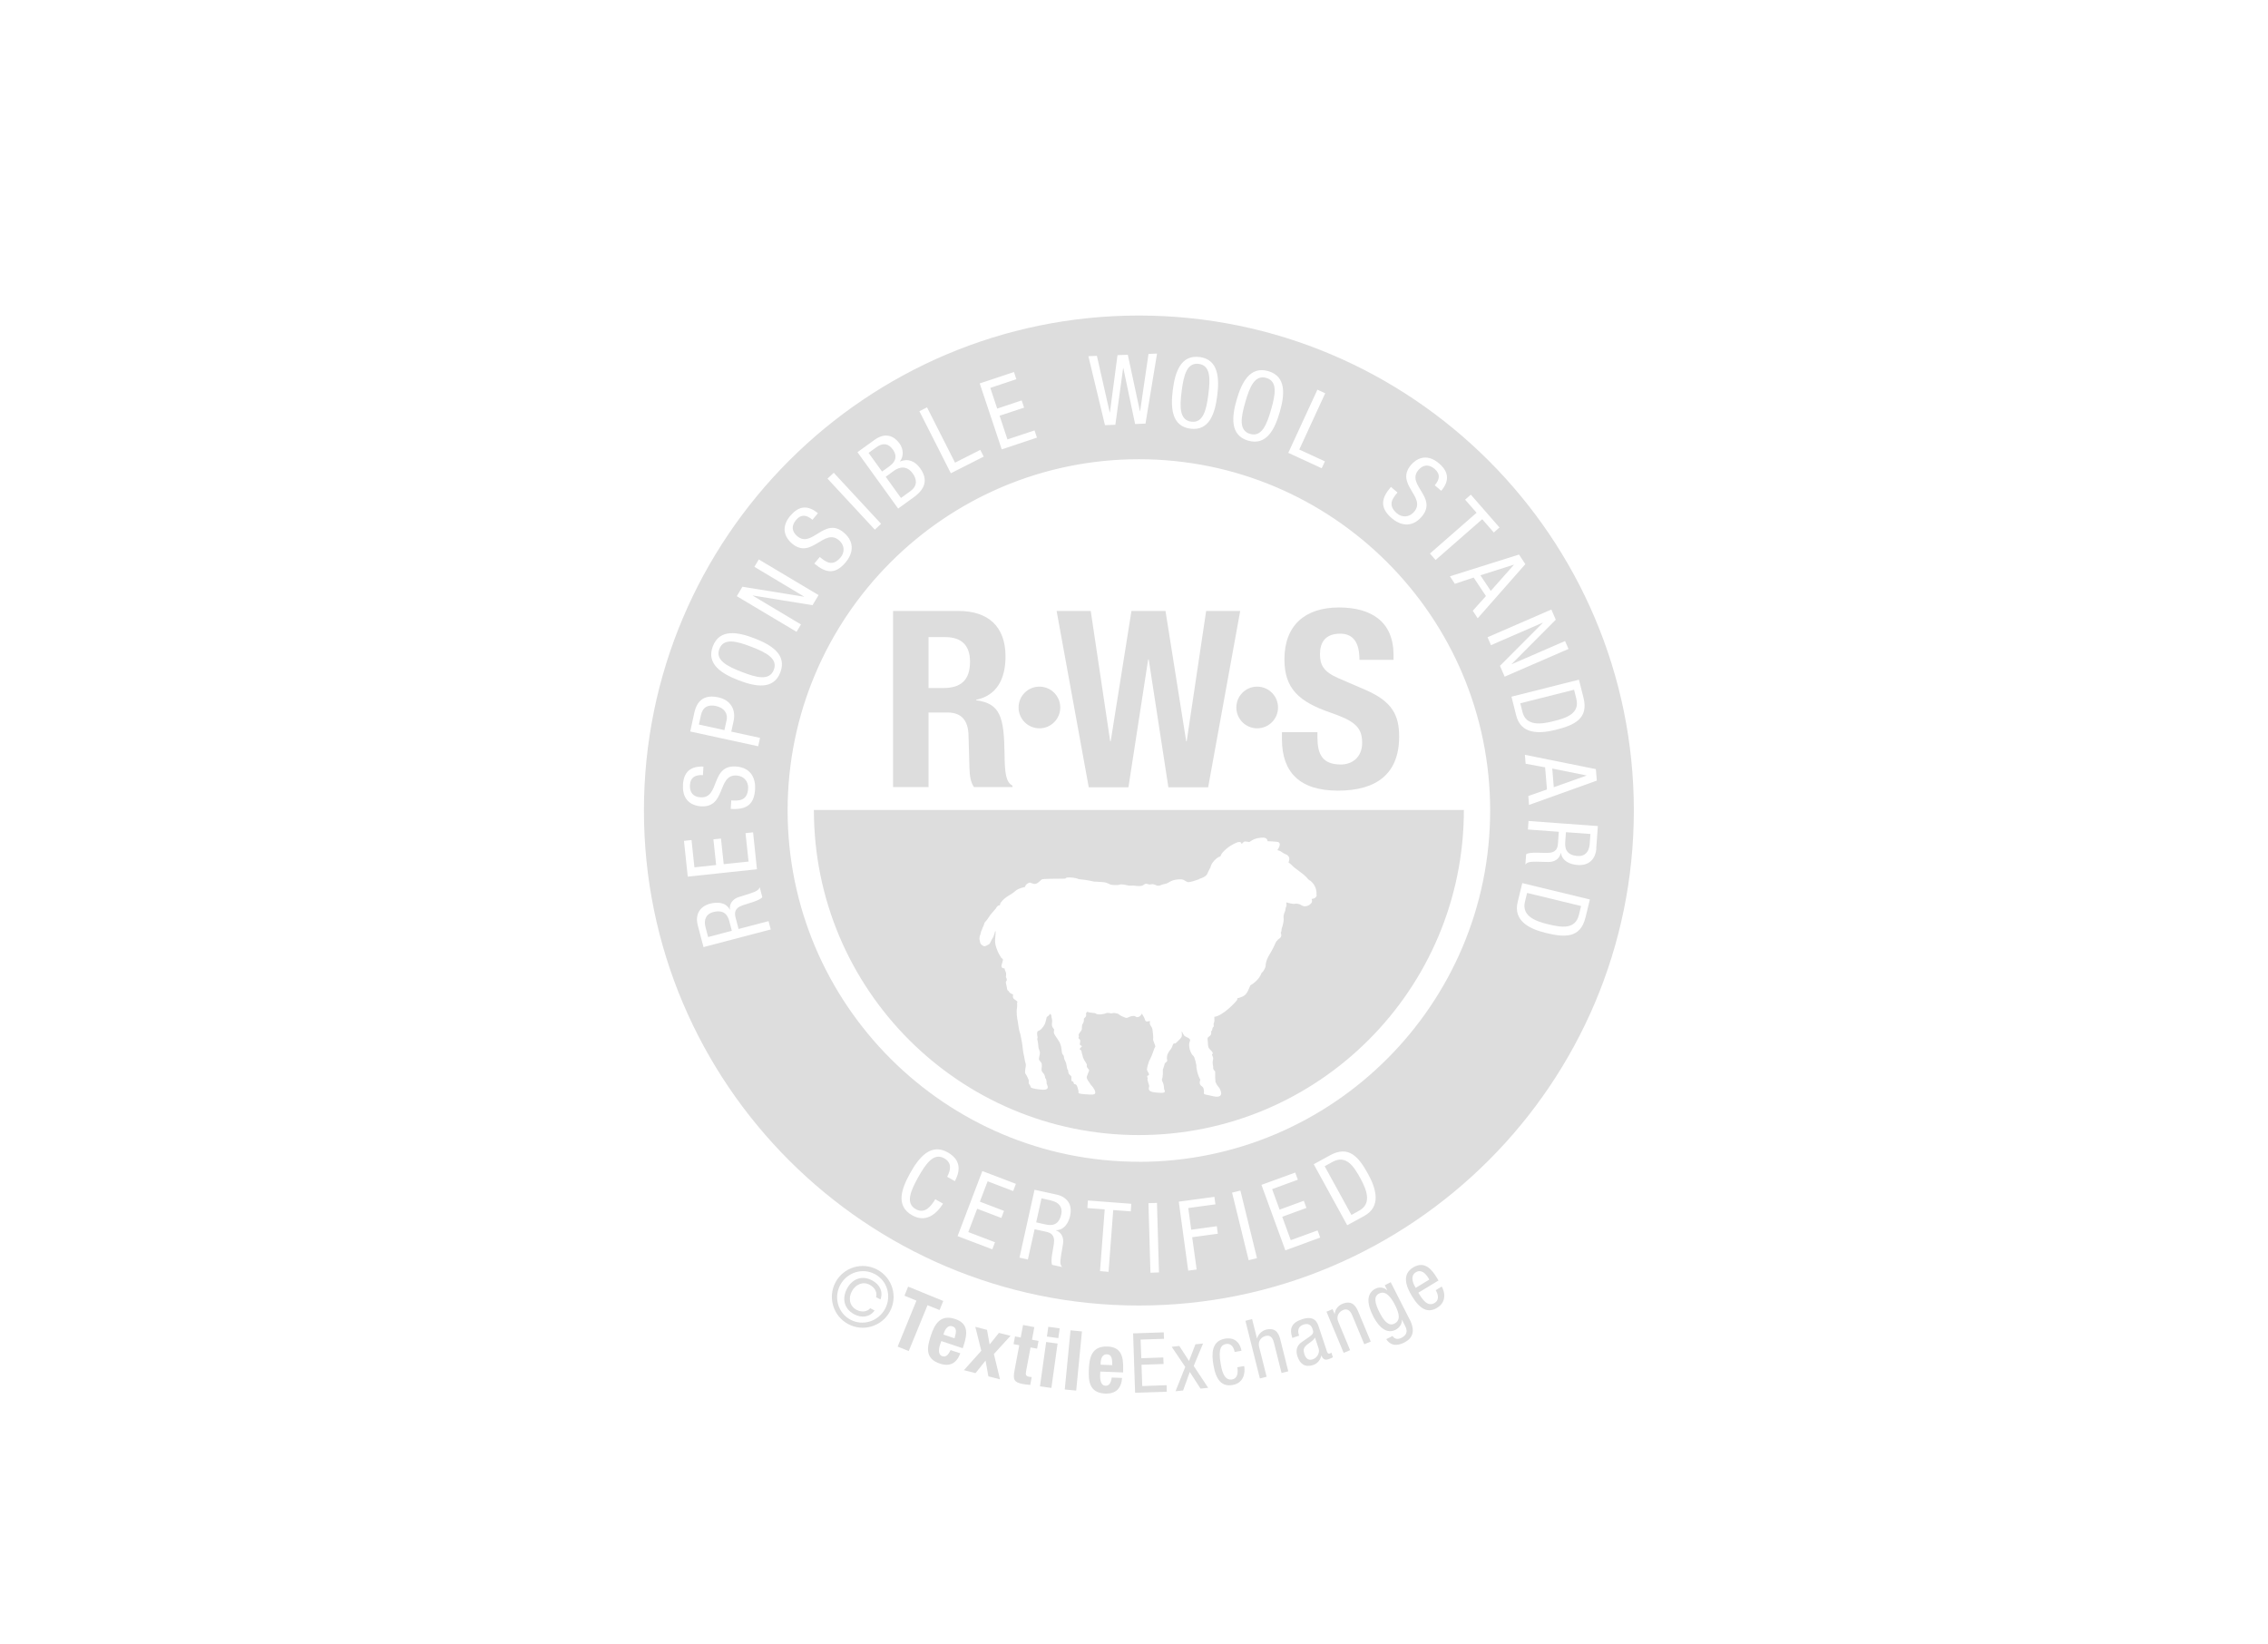
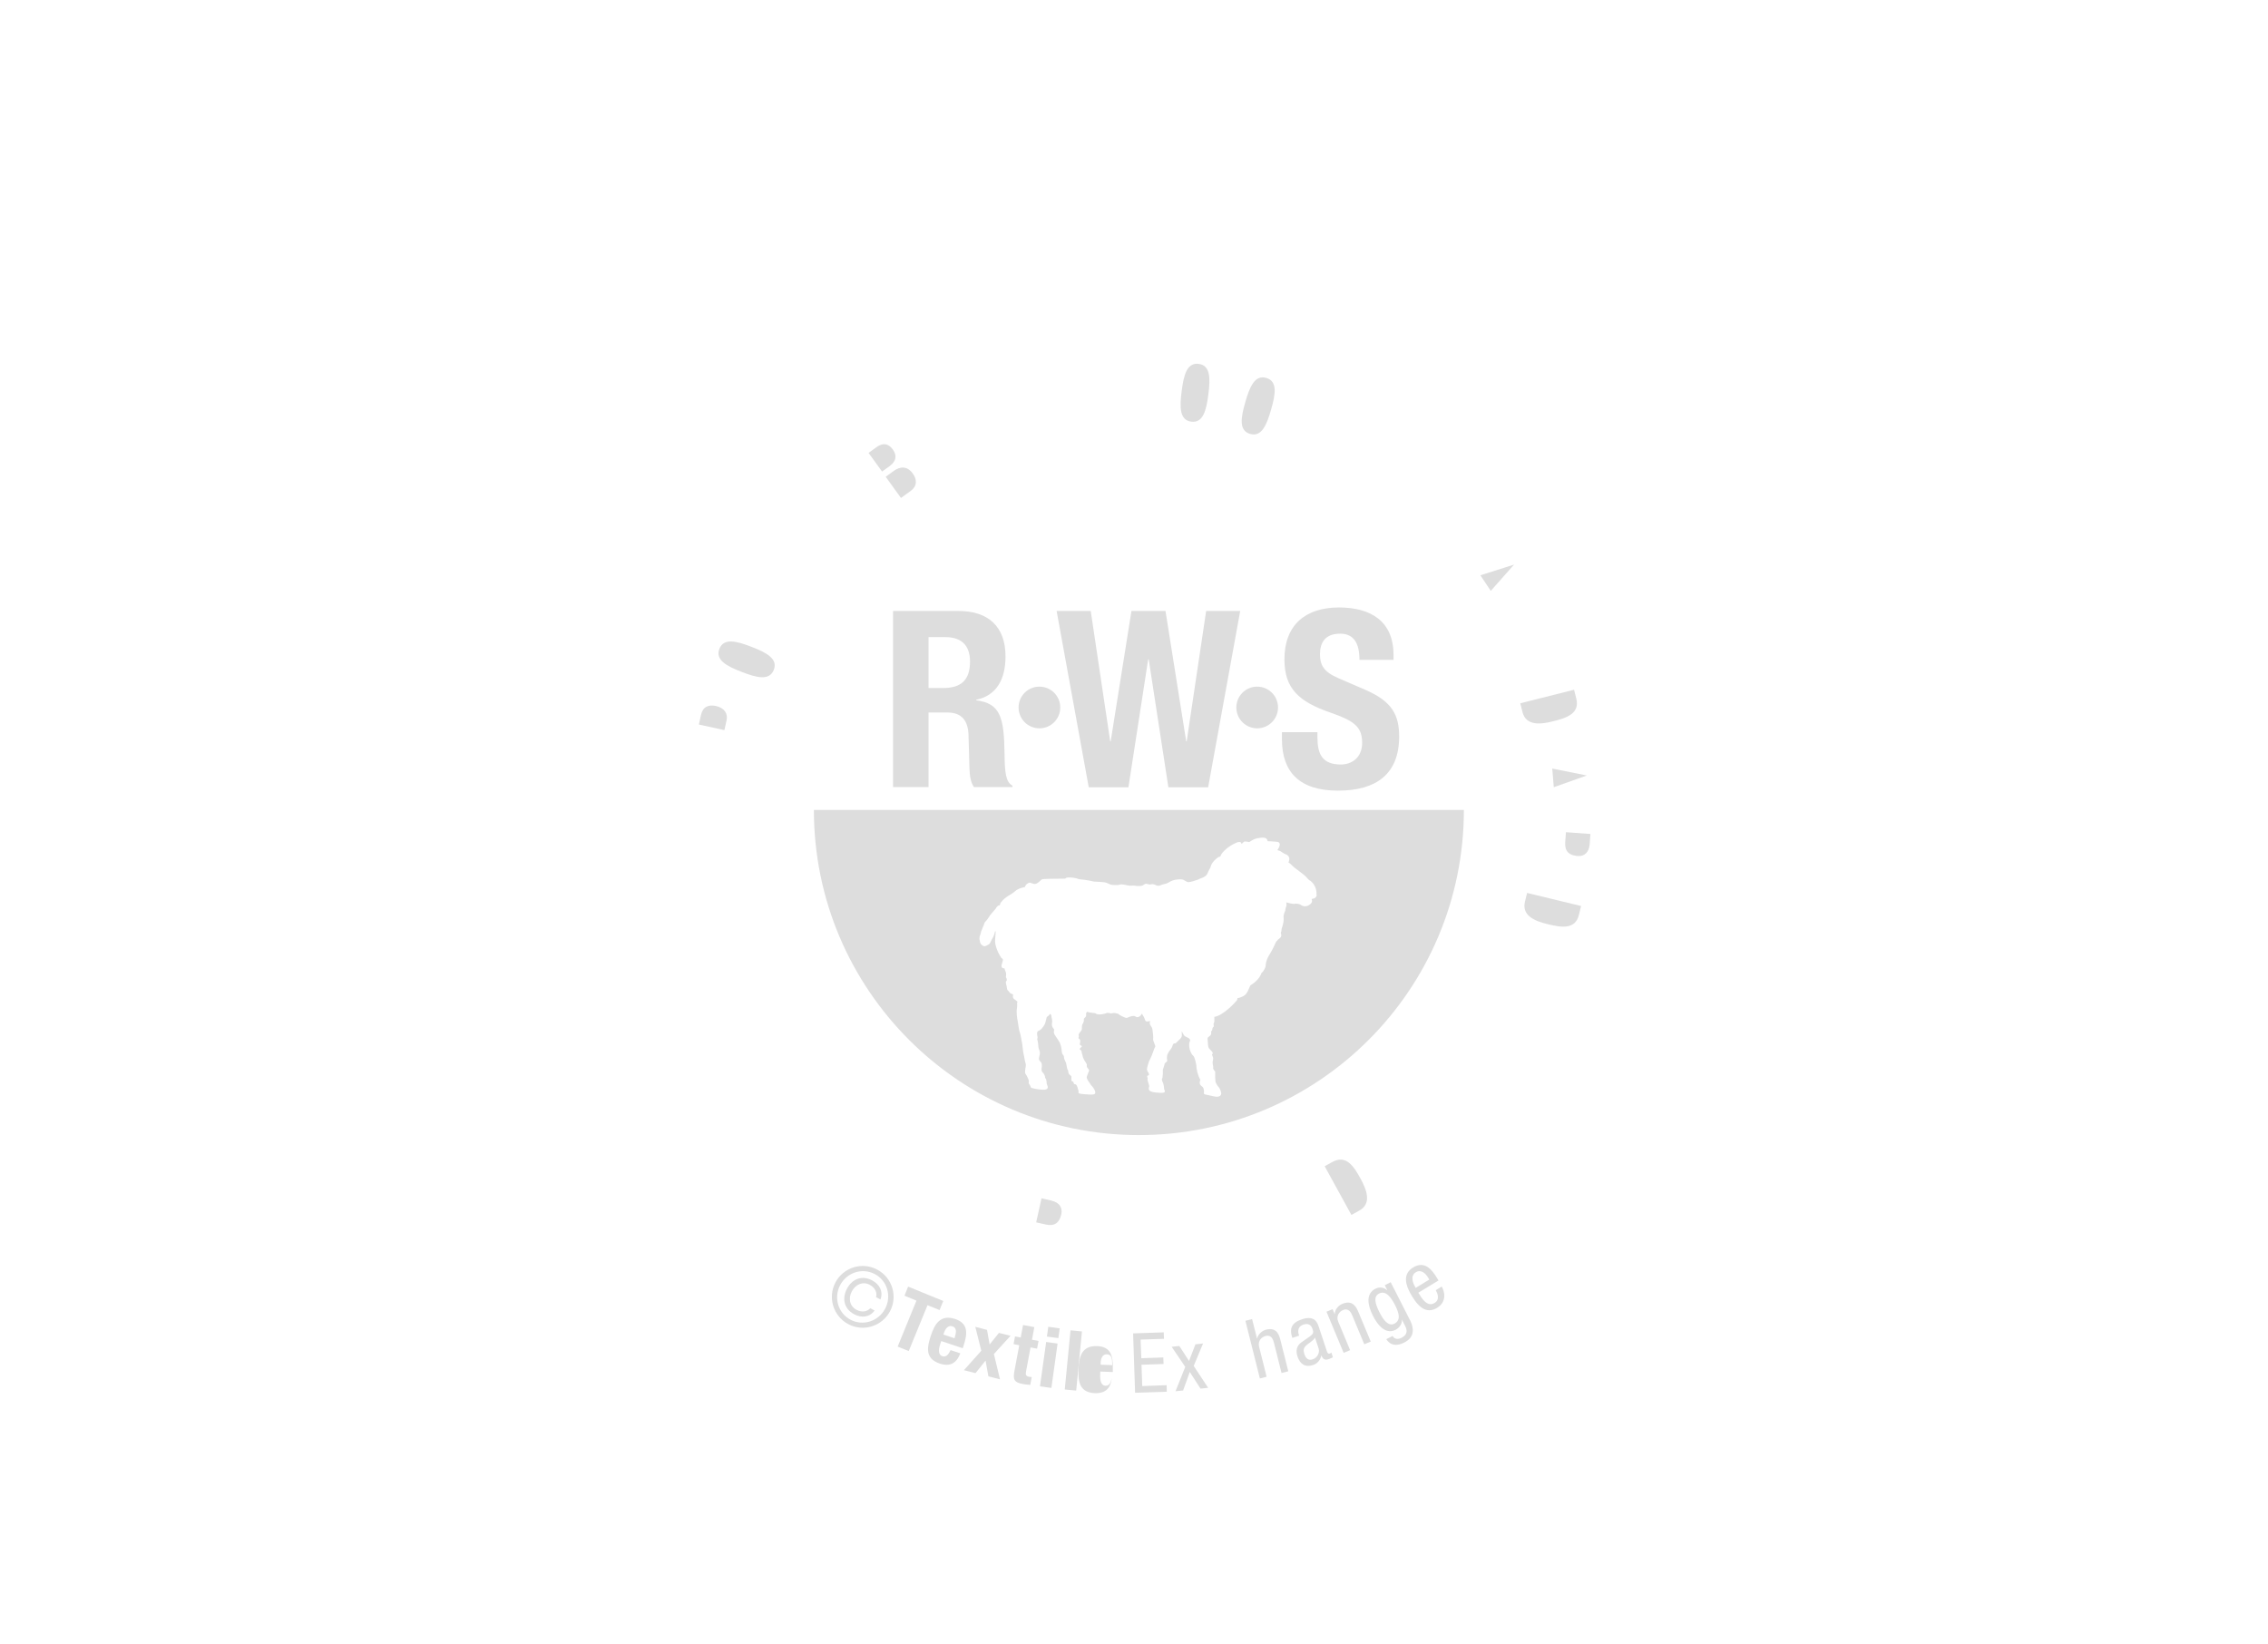
<svg xmlns="http://www.w3.org/2000/svg" id="Layer_1" data-name="Layer 1" viewBox="0 0 329.74 238.97">
  <defs>
    <style>
      .cls-1 {
        fill: #ddd;
        stroke-width: 0px;
      }
    </style>
  </defs>
  <g>
    <path class="cls-1" d="M152.87,174.53l-1.45-.32-.77,3.49,1.2.27c.72.16,2.04.45,2.45-1.46.21-.97-.3-1.72-1.44-1.97Z" />
    <path class="cls-1" d="M130.99,72.39l1.38-1c1.07-.77.91-1.76.34-2.55-.81-1.13-1.85-1.04-2.74-.4l-1.2.87,2.22,3.08h0Z" />
-     <path class="cls-1" d="M103.67,132.6c-.96.25-1.4,1.05-1.1,2.18l.38,1.44,3.45-.91h0l-.31-1.19c-.19-.72-.53-2.01-2.42-1.52Z" />
    <path class="cls-1" d="M109.25,94.03c-2.18-.85-4.04-1.31-4.66.3-.63,1.61,1.07,2.51,3.25,3.35,2.18.85,4.03,1.31,4.66-.3.63-1.61-1.07-2.51-3.25-3.35Z" />
    <path class="cls-1" d="M104.07,102.63c-1.08-.23-1.9.12-2.16,1.33l-.3,1.37,3.71.81.32-1.45c.19-.89-.25-1.77-1.57-2.06Z" />
    <path class="cls-1" d="M173.2,61.3c1.71.22,2.18-1.63,2.48-3.95.3-2.32.32-4.23-1.4-4.45s-2.18,1.63-2.48,3.95h0c-.3,2.32-.32,4.23,1.4,4.45Z" />
    <path class="cls-1" d="M181.75,63.08c1.66.48,2.41-1.28,3.05-3.53.65-2.25.96-4.13-.7-4.61-1.66-.48-2.41,1.28-3.05,3.53-.65,2.24-.96,4.13.7,4.61Z" />
    <path class="cls-1" d="M193.73,168.91l-1.14.63,3.89,7.08,1.14-.63c1.89-1.03,1.04-3.09.17-4.68-.94-1.71-2.06-3.49-4.05-2.4Z" />
    <polygon class="cls-1" points="215.24 83.63 215.23 83.63 216.74 85.9 220.1 82.11 220.09 82.09 215.24 83.63" />
    <path class="cls-1" d="M221.71,131.09c-.51,2.09,1.58,2.85,3.35,3.27,1.9.46,3.97.83,4.5-1.38l.31-1.27-7.85-1.9-.31,1.27Z" />
    <path class="cls-1" d="M129.39,67.71c.43-.31,1.31-1.11.41-2.37-.61-.85-1.4-1.04-2.39-.32l-1.13.82,1.96,2.71h0s1.16-.83,1.16-.83Z" />
    <path class="cls-1" d="M221.35,103.51c.53,2.09,2.73,1.78,4.48,1.34,1.9-.47,3.9-1.11,3.34-3.31l-.32-1.27-7.82,1.97.32,1.26Z" />
-     <path class="cls-1" d="M165.58,45.87c-39.68,0-71.96,32.28-71.96,71.96s32.29,71.96,71.96,71.96,71.96-32.29,71.96-71.96-32.28-71.96-71.96-71.96ZM232.16,113.48l-9.86,3.54-.1-1.3,2.71-.95-.27-3.22-2.83-.52-.11-1.3,10.32,2.08h0s.14,1.67.14,1.67ZM221.76,82.02l-6.92,7.86-.72-1.09,1.92-2.14-1.79-2.69-2.73.91-.72-1.09,10.05-3.16h0s.92,1.4.92,1.4ZM213.84,71.91l4.17,4.77-.83.73-1.68-1.93-6.78,5.93-.82-.94,6.78-5.93-1.67-1.9.83-.73ZM202.23,70.79l.95.81c-.74.86-1.47,1.84-.09,3.02.76.65,1.79.61,2.5-.21,1.86-2.17-2.85-4.02-.43-6.84.61-.71,2.12-1.86,4.06-.2,1.46,1.25,1.51,2.56.32,3.98l-.94-.8s0,0,0,0v-.02s0,.01,0,.01c.69-.8.87-1.61-.03-2.38-.8-.68-1.64-.65-2.34.16-1.85,2.17,2.88,3.97.47,6.79-1.52,1.77-3.25,1.17-4.35.23-1.79-1.54-1.53-2.92-.13-4.55ZM191.54,56.65l1.13.52-3.77,8.18,3.73,1.72-.47,1-4.86-2.24,4.24-9.19ZM179.8,58.1c.71-2.45,1.9-4.92,4.59-4.15,2.68.78,2.38,3.5,1.67,5.96-.71,2.45-1.9,4.92-4.59,4.15-2.68-.78-2.38-3.51-1.67-5.96ZM170.51,56.69c.32-2.52,1.13-5.15,3.9-4.79,2.76.36,2.88,3.1,2.56,5.63-.32,2.53-1.13,5.15-3.9,4.79-2.76-.36-2.88-3.1-2.56-5.63ZM159.48,51.75l1.86,8.2h.03l1.1-8.32,1.5-.06,1.76,8.21h.03l1.22-8.33,1.24-.05-1.68,10.18-1.51.06-1.71-8.13h-.03l-1.13,8.24-1.51.06-2.41-10.03,1.24-.05ZM147.42,54.08l.34,1.05-3.78,1.26,1,3.01,3.56-1.19.35,1.05-3.56,1.18,1.14,3.44,3.94-1.31.35,1.05-5.12,1.71-3.2-9.59,4.96-1.65ZM134.78,59.22l4.07,8.04,3.67-1.86.5.98-4.78,2.42-4.57-9.02,1.11-.56ZM124.66,65.74l2.52-1.82c1.07-.77,2.47-1.01,3.62.58.54.75.63,1.82.04,2.57v.02c1.2-.49,2.2-.04,2.93.97,1.2,1.66.75,3.03-.96,4.26l-2.23,1.61-5.92-8.2h0ZM121.22,68.73l6.88,7.42-.91.85-6.88-7.42.91-.85ZM114.94,74.95c1.24-1.47,2.54-1.52,3.98-.34l-.8.95s0,0,0,0h0s0,0,0,0c-.81-.69-1.62-.87-2.39.04-.67.8-.65,1.64.17,2.34,2.17,1.84,3.96-2.9,6.78-.52,1.78,1.51,1.19,3.25.26,4.34-1.53,1.81-2.91,1.55-4.55.16l.8-.95c.87.73,1.84,1.46,3.02.07.64-.76.59-1.8-.23-2.5-2.19-1.85-4,2.87-6.84.47-.72-.61-1.88-2.1-.22-4.06ZM107.95,85.3l8.96,1.45v-.02s-7.23-4.33-7.23-4.33l.64-1.07,8.69,5.18-.88,1.47-8.69-1.41v.02s7.01,4.19,7.01,4.19l-.64,1.07-8.69-5.18.83-1.39ZM100.9,103.81c.19-.86.67-3.06,3.51-2.44,1.84.4,2.61,1.8,2.24,3.48l-.33,1.51,4.18.91-.27,1.22-9.88-2.15.55-2.52ZM99.29,114.11c.11-1.93,1.13-2.74,2.98-2.67l-.07,1.24h0c-1.06-.06-1.82.28-1.89,1.46-.06,1.05.47,1.71,1.55,1.77,2.84.17,1.42-4.7,5.11-4.48,2.33.14,2.9,1.88,2.81,3.31-.14,2.36-1.39,2.98-3.54,2.86l.08-1.24c1.13.07,2.35.07,2.45-1.76.05-.99-.61-1.79-1.68-1.86-2.85-.17-1.48,4.7-5.18,4.48-.94-.06-2.76-.56-2.61-3.12ZM99.44,122.24l1.1-.12.42,3.97,3.16-.34-.4-3.73,1.1-.12.4,3.73,3.61-.38-.44-4.13,1.1-.12.56,5.37-10.06,1.07-.55-5.21ZM102.28,137.68h-.01s.01,0,.01,0l-.83-3.16c-.41-1.53.25-2.74,1.79-3.15,1.07-.28,2.29-.21,2.86.86h.03c-.13-.88.45-1.55,1.27-1.82l1.65-.52c1.07-.34,1.29-.58,1.4-.92l.38,1.45c-.15.26-.85.54-1.33.7l-1.5.48c-1.32.45-1.2,1.21-1.05,1.82l.43,1.63,4.36-1.14.32,1.21-9.77,2.56h0ZM113.45,97.75c-1,2.61-3.7,2.06-6.08,1.14-2.38-.92-4.74-2.33-3.73-4.94,1-2.61,3.7-2.06,6.08-1.14,2.38.92,4.73,2.33,3.73,4.94ZM137.71,171.07c.54-1.02.69-2.05-.43-2.68-1.51-.85-2.63.7-3.78,2.74-1.14,2.04-1.87,3.8-.36,4.65,1.32.74,2.2-.39,2.84-1.44l1.13.64h0c-1.03,1.61-2.55,2.78-4.48,1.7-2.51-1.41-1.52-3.95-.28-6.18,1.24-2.23,2.98-4.35,5.41-2.99,1.8,1.01,1.99,2.45,1.07,4.2l-1.13-.64ZM147.31,173.15l-3.72-1.42-1.13,2.96,3.51,1.34-.39,1.03-3.51-1.34-1.29,3.39,3.88,1.48-.39,1.03-5.05-1.92,3.6-9.46,4.88,1.86-.39,1.03ZM155.6,176.69c-.24,1.08-.86,2.13-2.07,2.15v.03c.83.29,1.16,1.1,1.02,1.96l-.29,1.71c-.19,1.11-.07,1.42.18,1.66l-1.46-.32c-.17-.25-.1-1-.02-1.5l.26-1.55c.2-1.38-.53-1.62-1.15-1.77l-1.65-.36-.98,4.4-1.22-.27,2.19-9.87h0s3.2.7,3.2.7c1.55.34,2.33,1.47,1.98,3.04ZM164.39,176.1l-2.54-.19-.68,8.98-1.24-.1.68-8.98-2.52-.19.08-1.1,6.31.48-.08,1.1ZM167.26,185.02l-.29-10.11,1.24-.04.29,10.11-1.24.04ZM173.99,184.55l-1.24.17-1.37-10.03,5.18-.7.15,1.09-3.95.54.43,3.15,3.72-.51.15,1.09-3.73.51.65,4.69ZM181.54,183.2l-2.41-9.82,1.21-.3,2.41,9.82-1.21.3ZM186.87,181.75l-3.47-9.5,4.91-1.79.38,1.04-3.74,1.37,1.09,2.98,3.52-1.29.38,1.04-3.52,1.29,1.24,3.4,3.9-1.42.38,1.04-5.07,1.86ZM198.36,176.76l-2.49,1.36-4.87-8.87h0l2.37-1.3c2.76-1.51,4.19.28,5.54,2.73,1.22,2.23,1.88,4.74-.56,6.08ZM165.58,168.89h0c-28.16,0-51.07-22.91-51.07-51.06s22.91-51.07,51.07-51.07,51.07,22.91,51.07,51.07-22.91,51.07-51.07,51.07ZM218.08,96.79l6.22-6.24v-.03s-7.53,3.27-7.53,3.27l-.5-1.15,9.28-4.03.64,1.48-6.41,6.44v.03s7.76-3.37,7.76-3.37l.5,1.15-9.28,4.03-.68-1.57ZM219.75,101.28l9.81-2.47h0s.66,2.62.66,2.62c.77,3.05-1.33,3.99-4.04,4.67-2.48.62-5.06.62-5.74-2.08l-.69-2.74ZM230.51,133.38c-.74,3.05-3.04,2.91-5.75,2.25-2.48-.6-4.77-1.81-4.11-4.5l.67-2.75,9.83,2.38h0l-.64,2.63ZM232.09,123.35c-.12,1.58-1.12,2.52-2.72,2.4-1.1-.08-2.23-.55-2.43-1.74h-.03c-.17.87-.92,1.31-1.79,1.3l-1.73-.04c-1.12-.03-1.42.14-1.62.42l.11-1.5c.23-.2.98-.24,1.48-.23l1.57.03c1.39,0,1.53-.75,1.58-1.39l.12-1.68-4.49-.33.09-1.24,10.08.74h0s-.24,3.27-.24,3.27Z" />
    <path class="cls-1" d="M227.58,122.22c-.06.74-.15,2.08,1.79,2.22.99.08,1.66-.54,1.75-1.71l.11-1.49-3.56-.26-.09,1.23Z" />
    <polygon class="cls-1" points="225.9 114.44 230.66 112.75 230.66 112.73 225.68 111.73 225.9 114.44" />
  </g>
  <path class="cls-1" d="M129.84,88.82h9.54c4.24,0,6.81,2.22,6.81,6.6,0,3.41-1.36,5.71-4.27,6.31v.07c3.51.47,4.06,2.41,4.13,7.82.03,2.69.18,4.09,1.15,4.59v.21h-5.6c-.5-.72-.61-1.68-.65-2.69l-.14-4.92c-.07-2.01-.97-3.23-3.05-3.23h-2.76v10.84h-5.16v-25.62h0ZM135,100.02h2.15c2.48,0,3.88-1.07,3.88-3.84,0-2.37-1.26-3.56-3.59-3.56h-2.44v7.39Z" />
  <polygon class="cls-1" points="153.62 88.82 158.58 88.82 161.41 107.77 161.48 107.77 164.5 88.82 169.45 88.82 172.46 107.77 172.53 107.77 175.36 88.82 180.31 88.82 175.65 114.45 169.87 114.45 167.01 95.86 166.93 95.86 164.06 114.45 158.29 114.45 153.62 88.82" />
  <path class="cls-1" d="M191.54,106.44v.75c0,2.41.68,3.95,3.41,3.95,1.58,0,3.09-1,3.09-3.16,0-2.33-1.18-3.19-4.59-4.38-4.59-1.58-6.71-3.48-6.71-7.75,0-4.99,3.05-7.54,7.93-7.54,4.59,0,7.93,1.97,7.93,6.89v.72h-4.95c0-2.41-.83-3.8-2.8-3.8-2.33,0-2.94,1.47-2.94,2.98s.47,2.54,2.65,3.48l3.98,1.72c3.87,1.68,4.88,3.66,4.88,6.78,0,5.42-3.3,7.86-8.9,7.86s-8.14-2.72-8.14-7.46v-1.04h5.16,0Z" />
  <path class="cls-1" d="M154.15,102.85c0,1.68-1.36,3.03-3.03,3.03s-3.03-1.35-3.03-3.03,1.35-3.03,3.03-3.03,3.03,1.36,3.03,3.03" />
  <path class="cls-1" d="M185.81,102.85c0,1.68-1.36,3.03-3.03,3.03s-3.03-1.35-3.03-3.03,1.35-3.03,3.03-3.03,3.03,1.36,3.03,3.03" />
  <path class="cls-1" d="M118.33,117.75c0,26.1,21.15,47.26,47.25,47.26s47.25-21.16,47.25-47.26c0,0-94.5,0-94.5,0ZM191.45,130.1c-.08.58-.76.58-.76.58,0,0,.19.36-.07.64-.25.28-.48.39-.83.43-.35.06-.79-.28-.79-.28,0,0-.52-.16-.76-.08-.24.08-1.24-.21-1.24-.21,0,0,.1.42,0,.6-.1.18-.14.61-.14.61,0,0-.3.6-.24,1.01.06.41-.07.91-.15,1.21s-.16.36-.16.67c0,.08-.04.19-.1.31.19.56.01.72-.47,1.05,0,.02,0,.06-.01.07-.15.06-.28.36-.28.36,0,0-.36.87-.94,1.8-.3.5-.41.89-.46,1.16,0,.05,0,.08,0,.08h-.02c-.03.19-.01.3-.01.3,0,0-.06.32-.32.72-.08.12-.19.23-.3.33-.25.81-1.09,1.49-1.61,1.79-.25.48-.41,1.22-1,1.55-.26.14-.76.32-.89.31-.02.06.04.12-.08.32-.12.19-2.01,2.25-3.27,2.39.02.4.02.76-.06.87-.14.22.09.49-.1.62-.19.13-.09.49-.23.53-.14.05-.02.4-.09.53-.21.4-.56.32-.5.72.06.4,0,1.07.22,1.33.22.27.69.62.48.8s.23.36.08.89c-.15.53.08.84.03,1.11-.04.27.29.53.29.53v.84l.04.67s.21.53.45.76c.23.22.47.86.36,1.1-.28.6-1.21.19-1.97.06-.76-.13-.46-.23-.51-.59-.05-.36-.08-.51-.28-.65-.19-.13-.41-.32-.31-.76s.1.03-.17-.69c-.39-1.04-.34-1.57-.34-1.57,0,0-.19-1.24-.48-1.46-.28-.22-.47-.84-.47-.84,0,0-.23-.8,0-1.24.23-.44-.58-.62-.74-.75-.17-.13-.41-.67-.41-.67h-.04s.03.2.03.56-.45.69-.76,1.01c-.31.32-.27.04-.45.2s-.13.48-.45.85c-.31.36-.47.8-.47.8,0,0-.1.48-.01.73.09.24-.36.41-.36.52s-.27.89-.27.89v.65l-.06.56s-.19.12.03.56c.22.45.22,1.05.22,1.05.27.52.08.61-1.26.48s-.91-.73-.91-.93-.31-.85-.24-1.05c.08-.2-.23-.41.1-.5.33-.1-.17-.59-.19-.85-.01-.26.25-1.07.3-1.19.05-.11.31-.65.31-.65,0,0,.22-.48.31-.8.09-.32.18-.48.28-.66.1-.18-.36-.87-.3-1.16.06-.28-.06-.91-.08-1.23-.02-.32-.17-.54-.17-.54,0,0-.34-.39-.21-.72.13-.33-.57.26-.72-.28-.07-.25-.21-.54-.45-.9-.5.87-1.02.36-1.02.36,0,0-.3-.1-.79.1-.5.2-.34.25-1.13-.1-.22-.1-.39-.23-.53-.35-.21-.03-.56-.17-.83-.08-.31.1-.25-.03-.63-.04h-.14c-.39.17-1.39.38-1.71.04-.01,0-.23-.03-.68-.08-.45-.04-.5-.25-.59,0-.03.08-.07.08-.09.03.18.76-.34.65-.3.96.03.3,0,.13-.06.41-.07.27-.13.2-.18.35-.05.17-.03.4-.06.67-.03.28-.54.6-.45.91.09.31-.17.3.06.47.23.18.17.36.12.63-.06.28.01.28.24.4.22.12-.5.4-.21.56s.17.34.28.63c.11.29.07.35.16.56s.19.41.43.76c.24.34-.06.43.24.75.3.33.19.32.06.67-.12.36-.08.19-.2.52-.11.33.42.95.42.95,0,0,.13.25.28.4.14.14.15.17.28.36.13.18.3.49.24.72-.07.23-.46.24-1.44.16-.98-.08-1.03-.14-.99-.32s-.11-.47-.12-.59c-.01-.13-.16-.4-.16-.4,0,0-.07-.16-.28-.16s-.08-.41-.32-.4c-.25.01-.11-.59-.16-.72-.05-.12-.04-.05-.28-.28-.24-.23-.14-.62-.23-.67-.1-.06-.12-.36-.2-.72-.08-.35-.01-.23-.16-.52-.14-.28-.19-.4-.2-.59,0-.2-.1-.34-.2-.43-.1-.1-.14-.52-.16-.75-.01-.23-.08-.51-.2-.83-.12-.32-.49-.78-.79-1.27-.3-.5.07-.65-.18-.91-.25-.26-.26-.56-.2-.91.06-.35-.1-.64-.1-.87,0-.19-.05-.25-.21-.36-.05.11-.13.23-.25.31-.35.25-.17.12-.32.58-.15.45-.02.41-.41.98s-.6.54-.76.64-.16.45-.08.78c.07.34-.07.25-.02.45s.1.39.12.63c.01.25.03.6.19.98.16.38-.01.69-.07,1.11-.06.41.37.45.41.88s-.05.46-.03.82c.02.36.27.38.42.73.15.35.03.36.18.54s.14.72.14.72c0,0,.07.14.14.39.08.25-.03.49-.58.5-.56.01-1.86-.2-1.87-.36,0-.16-.3-.57-.3-.57,0,0,.04-.36-.01-.5-.05-.14-.27-.65-.42-.83-.15-.17-.09-.34-.08-.63.01-.28.17-.6.05-.97-.13-.37-.13-.69-.27-1.27-.14-.58-.17-1.37-.25-1.73-.08-.36-.21-1.23-.32-1.49-.12-.25-.21-1.15-.3-1.61-.1-.46-.21-1.37-.12-1.83.1-.47-.03-.83.07-.94.01-.01.02-.04.02-.07-.12-.1-.33-.28-.43-.34-.31-.18-.25-.52-.21-.63.04-.11-.23-.14-.43-.29-.2-.16-.14-.25-.3-.34-.16-.09-.14-.3-.2-.59-.06-.29-.22-.69-.04-.83.17-.14-.08-.56-.08-.56,0,0,.1-.51-.03-.76-.08-.14-.12-.31-.17-.5-.16-.01-.34-.03-.41-.19-.15-.3.29-.91.15-1.18h0c-.09-.07-.19-.14-.19-.14,0,0-.18-.31-.32-.53-.08-.12-.49-.92-.58-1.65-.08-.58.14-1.61.03-1.72-.08-.08-.11.56-.43,1.04-.15.22-.19.42-.35.68-.17.25-.12.15-.4.31-.21.12-.41.23-.61.1-.36-.23-.41-.31-.47-.69-.03-.17-.08-.24-.05-.52.01-.15.03-.21.12-.43.04-.09.08-.4.13-.5.18-.36.17-.49.3-.7.08-.12.12-.44.21-.57.07-.11.25-.25.34-.39.1-.16.31-.43.45-.67l.87-1.02v-.05c.38-.5.33-.21.55-.41.02-.02.04-.34.17-.39.56-.8,1.53-1.12,2-1.58.5-.48,1.46-.63,1.46-.63,0,0,.08-.46.65-.63.17-.06.56.27.94.16.37-.11.69-.54.87-.64.18-.1,1.79-.09,3.4-.11.12-.16.31-.23,1.2-.13.25.03.53.1.81.21,1.22.1,2.17.35,2.17.35,0,0,.9.03,1.44.09.54.06.79.32,1.07.37.13.03.45.05.92.04.19,0,.36-.11.56-.1.39.02.79.14,1.13.19.17.02.41-.03.65-.01.32.03.67.1,1.03.05.37-.03.45-.23.66-.3.17-.06.45.08.61.09.15.01.39-.08.53-.04.32.07.49.19.58.21.12,0,.22,0,.31.01.17-.06.44-.19.86-.27.54-.1.74-.54,1.78-.64,1.04-.1.84.14,1.53.39h.06c.28,0,.9-.19,1.52-.41.07-.05.11-.08.11-.08,0,0,.94-.25,1.13-.74.2-.5.45-.89.45-.89,0,0,.05-.59.79-1.24.74-.64.54-.1.72-.54.17-.45,1.08-1.34,2.27-1.84.5-.21.74-.06.73.17h.06s.22-.29.39-.34c.17-.02.65.08.69.08.58-.39.85-.54,1.68-.63,1.09-.12.91.51,1,.51.32,0,.69.03,1.3.08.8.06.34.87.1,1.22.1.02.34.08.5.18.21.14.48.34.76.44.27.1.41.28.47.52.06.24-.11.65-.11.65,0,0,.22.14.32.24.1.1.51.5.72.64.2.13.87.67,1.19.91.32.24.72.78.8.79.07,0,.36.21.63.59.28.39.47.96.4,1.55Z" />
  <path class="cls-1" d="M127.54,184.57c2.19,1.17,3.02,3.89,1.85,6.07-1.17,2.19-3.89,3.02-6.07,1.85-2.19-1.17-3.01-3.89-1.85-6.07,1.17-2.19,3.89-3.02,6.07-1.85M128.68,190.27c.98-1.84.32-4.1-1.49-5.05-1.8-.96-4.05-.25-5.03,1.58-.98,1.84-.32,4.09,1.49,5.05,1.8.96,4.05.25,5.03-1.58ZM127.15,190.52c-.73,1.01-1.93,1.1-2.98.53-1.45-.78-1.79-2.26-1.03-3.71.77-1.44,2.19-1.98,3.65-1.21,1.06.56,1.66,1.59,1.22,2.78l-.64-.34c.19-.63-.13-1.38-.92-1.79-1-.54-2.06-.06-2.6.94-.54,1-.34,2.15.67,2.69.79.42,1.58.27,2-.23l.64.34h0Z" />
  <polygon class="cls-1" points="137.14 189.13 136.6 190.45 134.85 189.74 132.12 196.41 130.51 195.76 133.24 189.08 131.5 188.36 132.03 187.04 137.14 189.13" />
  <path class="cls-1" d="M136.85,194.96l-.17.5c-.24.72-.28,1.5.3,1.69.53.18.88-.15,1.22-.88l1.42.47c-.54,1.42-1.49,1.99-2.98,1.49-2.3-.76-1.79-2.56-1.29-4.11.55-1.65,1.39-3.08,3.52-2.37,1.85.62,1.85,1.99,1.22,3.89l-.12.36-3.14-1.05h0ZM138.78,194.55c.28-.96.34-1.52-.32-1.74-.63-.21-1.03.39-1.22.96l-.08.24,1.62.54h0Z" />
  <polygon class="cls-1" points="145.23 193.77 146.92 194.19 144.5 196.84 145.39 200.52 143.7 200.09 143.29 197.79 141.83 199.62 140.14 199.19 142.67 196.37 141.8 192.89 143.5 193.33 143.88 195.45 145.23 193.77" />
  <path class="cls-1" d="M148.74,192.62l1.64.31-.34,1.83.95.18-.21,1.12-.95-.18-.65,3.46c-.1.5-.03.72.45.81.13.02.26.03.37.04l-.21,1.14c-.36-.03-.7-.06-1.09-.13-1.29-.24-1.45-.67-1.2-1.97l.69-3.67-.83-.16.21-1.12.83.16.34-1.83h0Z" />
  <path class="cls-1" d="M152.1,195.09l1.66.23-.9,6.45-1.66-.23.9-6.45ZM152.41,192.88l1.66.23-.2,1.42-1.66-.23.2-1.42Z" />
  <rect class="cls-1" x="151.73" y="196.94" width="8.64" height="1.67" transform="translate(-55.91 333.93) rotate(-84.44)" />
-   <path class="cls-1" d="M159.97,199.39l-.02.52c-.03.76.14,1.52.76,1.54.56.02.8-.39.93-1.19l1.5.06c-.12,1.51-.88,2.32-2.45,2.27-2.42-.1-2.44-1.96-2.38-3.58.07-1.74.47-3.35,2.72-3.26,1.95.08,2.33,1.4,2.26,3.39v.38s-3.31-.13-3.31-.13h0ZM161.71,198.46c0-.99-.1-1.55-.78-1.58-.67-.03-.89.65-.91,1.26v.25l1.69.07Z" />
+   <path class="cls-1" d="M159.97,199.39l-.02.52c-.03.76.14,1.52.76,1.54.56.02.8-.39.93-1.19c-.12,1.51-.88,2.32-2.45,2.27-2.42-.1-2.44-1.96-2.38-3.58.07-1.74.47-3.35,2.72-3.26,1.95.08,2.33,1.4,2.26,3.39v.38s-3.31-.13-3.31-.13h0ZM161.71,198.46c0-.99-.1-1.55-.78-1.58-.67-.03-.89.65-.91,1.26v.25l1.69.07Z" />
  <polygon class="cls-1" points="164.74 193.84 169.2 193.69 169.23 194.63 165.83 194.74 165.93 197.45 169.13 197.34 169.17 198.29 165.96 198.4 166.07 201.5 169.61 201.37 169.64 202.32 165.03 202.47 164.74 193.84" />
  <polygon class="cls-1" points="170.35 195.79 171.46 195.67 172.87 197.85 173.8 195.43 174.91 195.31 173.55 198.57 175.65 201.75 174.54 201.87 172.98 199.45 172.01 202.14 170.91 202.25 172.32 198.71 170.35 195.79" />
-   <path class="cls-1" d="M179.5,196.53c-.11-.62-.48-1.28-1.24-1.15-.62.11-1.2.53-.79,2.87.14.83.45,2.5,1.65,2.29.86-.15.89-1.09.77-1.78l1-.17c.18,1.01-.08,2.47-1.68,2.75-1.56.28-2.41-.69-2.79-2.89-.28-1.6-.3-3.5,1.67-3.84,1.74-.3,2.28,1.01,2.41,1.75l-1,.18h.01Z" />
  <path class="cls-1" d="M181.06,192.01l.98-.25.71,2.81h.02c.13-.58.73-1.13,1.29-1.27,1.62-.41,1.94.85,2.12,1.59l1.12,4.46-.98.25-1.09-4.35c-.12-.48-.36-1.26-1.24-1.03-.53.13-1.16.67-.93,1.58l1.09,4.34-.98.25-2.1-8.38h0Z" />
  <path class="cls-1" d="M187.89,194.5c-.47-1.4-.08-2.22,1.4-2.71,1.87-.62,2.25.5,2.46,1.15l1.14,3.43c.08.25.17.5.46.39.12-.04.18-.08.21-.14l.23.69c-.06.03-.3.17-.54.25-.36.12-.83.28-1.13-.5h-.02c-.12.66-.61,1.2-1.19,1.38-1.15.38-1.9-.13-2.27-1.24-.29-.86-.12-1.58.6-2.08l1.17-.82c.63-.45.56-.65.39-1.16-.19-.57-.65-.79-1.29-.58-1.06.35-.73,1.34-.65,1.55l.02.06-.96.32h-.02ZM191.18,194.45c-.23.5-1.05.86-1.4,1.27-.25.3-.32.59-.14,1.13.21.62.57.98,1.22.76.63-.21,1.06-.95.85-1.58l-.53-1.59Z" />
  <path class="cls-1" d="M192.85,190.69l.89-.37.3.7h.02c.02-.66.52-1.23,1.09-1.47,1.57-.65,2.07.54,2.37,1.24l1.77,4.24-.94.39-1.72-4.13c-.19-.46-.54-1.19-1.38-.84-.5.21-1.05.83-.68,1.7l1.72,4.13-.94.39-2.5-5.99h0Z" />
  <path class="cls-1" d="M204.95,191.81c.88,1.73.4,2.76-.77,3.35-.36.18-1.75.89-2.63-.48l.91-.46c.31.51.83.5,1.3.26,1.16-.59.67-1.46.46-1.86l-.39-.76h-.02c.06.6-.34,1.16-.91,1.46-1.68.85-2.87-1.22-3.26-1.98-.8-1.56-1.13-3.25.34-4,.63-.32,1.35-.14,1.7.25h.02s-.37-.75-.37-.75l.86-.44,2.75,5.41h0ZM200.6,190.85c.47.94,1.22,2.04,2.12,1.58.98-.5.7-1.53.1-2.71-.57-1.12-1.35-2.17-2.32-1.67-.84.43-.61,1.42.1,2.81h0Z" />
  <path class="cls-1" d="M206.21,187.93c.52.85,1.29,2.13,2.36,1.49.83-.5.41-1.44.17-1.86l.87-.53c.36.59.84,2.18-.67,3.09-1.35.82-2.5.22-3.65-1.68-.84-1.39-1.54-3.16.17-4.19,1.7-1.02,2.75.36,3.47,1.55l.21.35-2.92,1.77h0ZM207.81,186.03l-.18-.3c-.38-.62-1.02-1.24-1.78-.78-.91.55-.34,1.73-.14,2.06l.12.21,1.97-1.2h0Z" />
</svg>